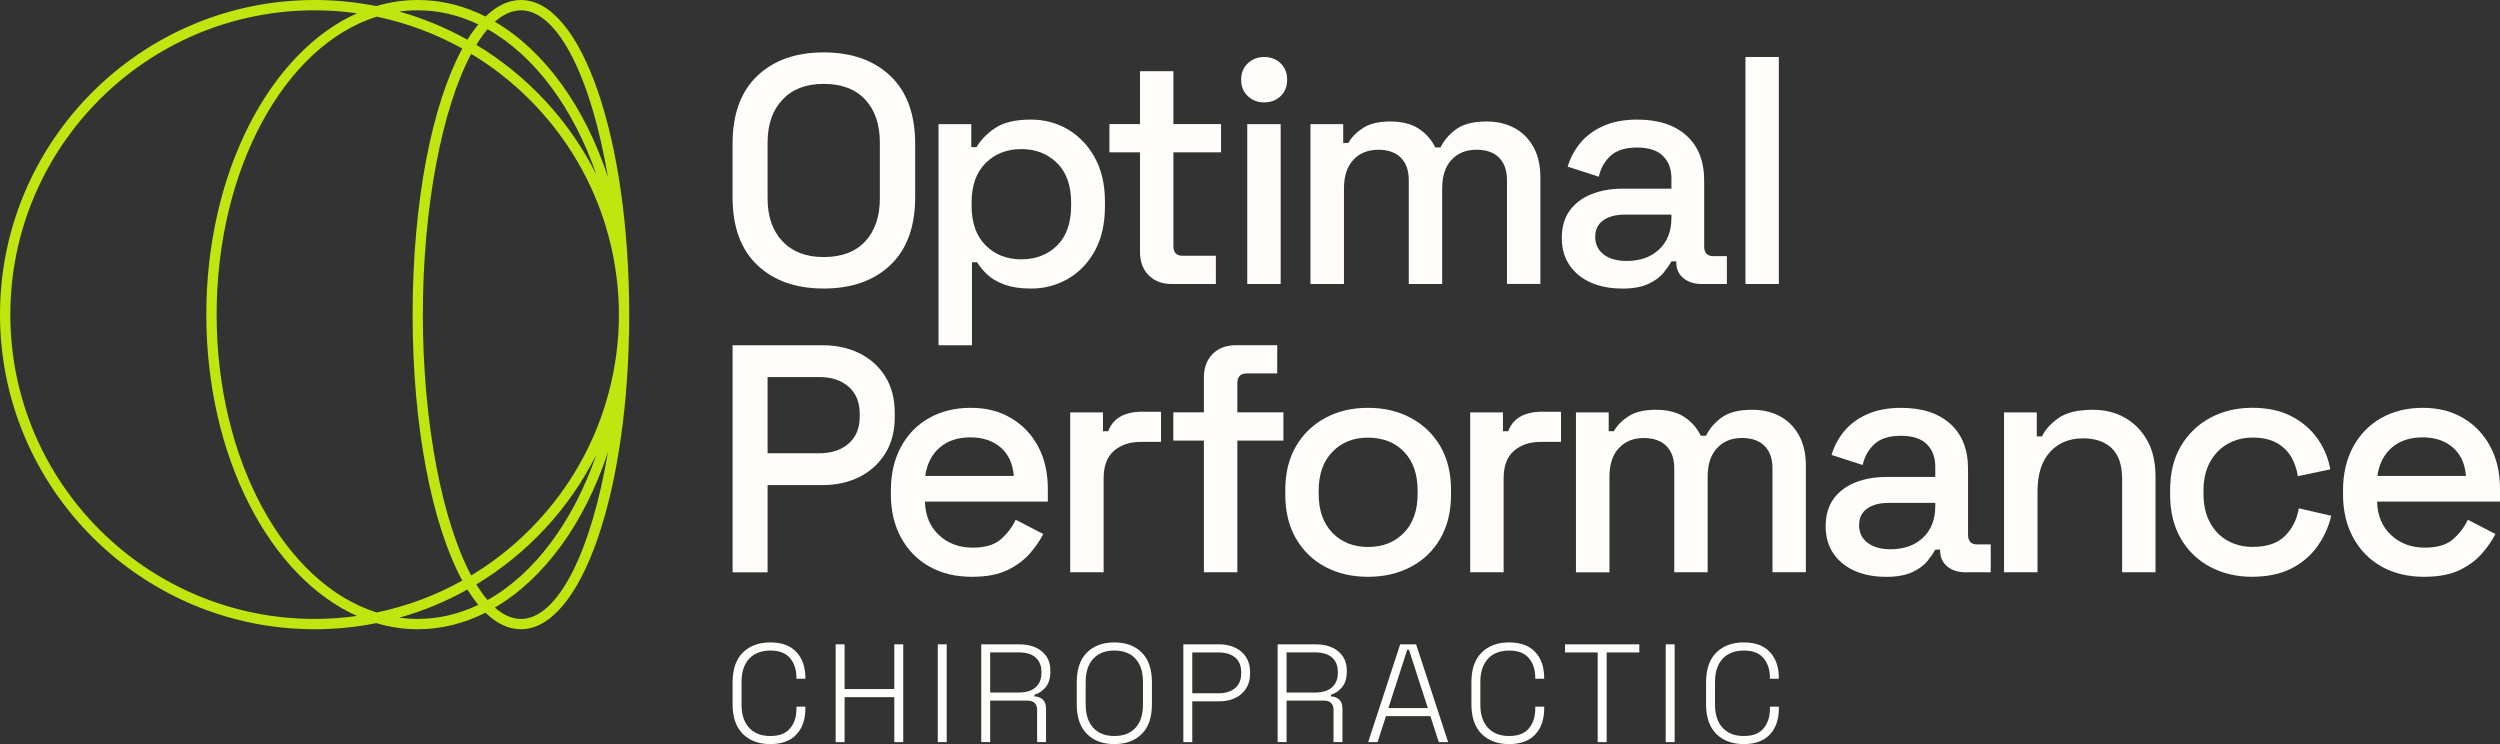
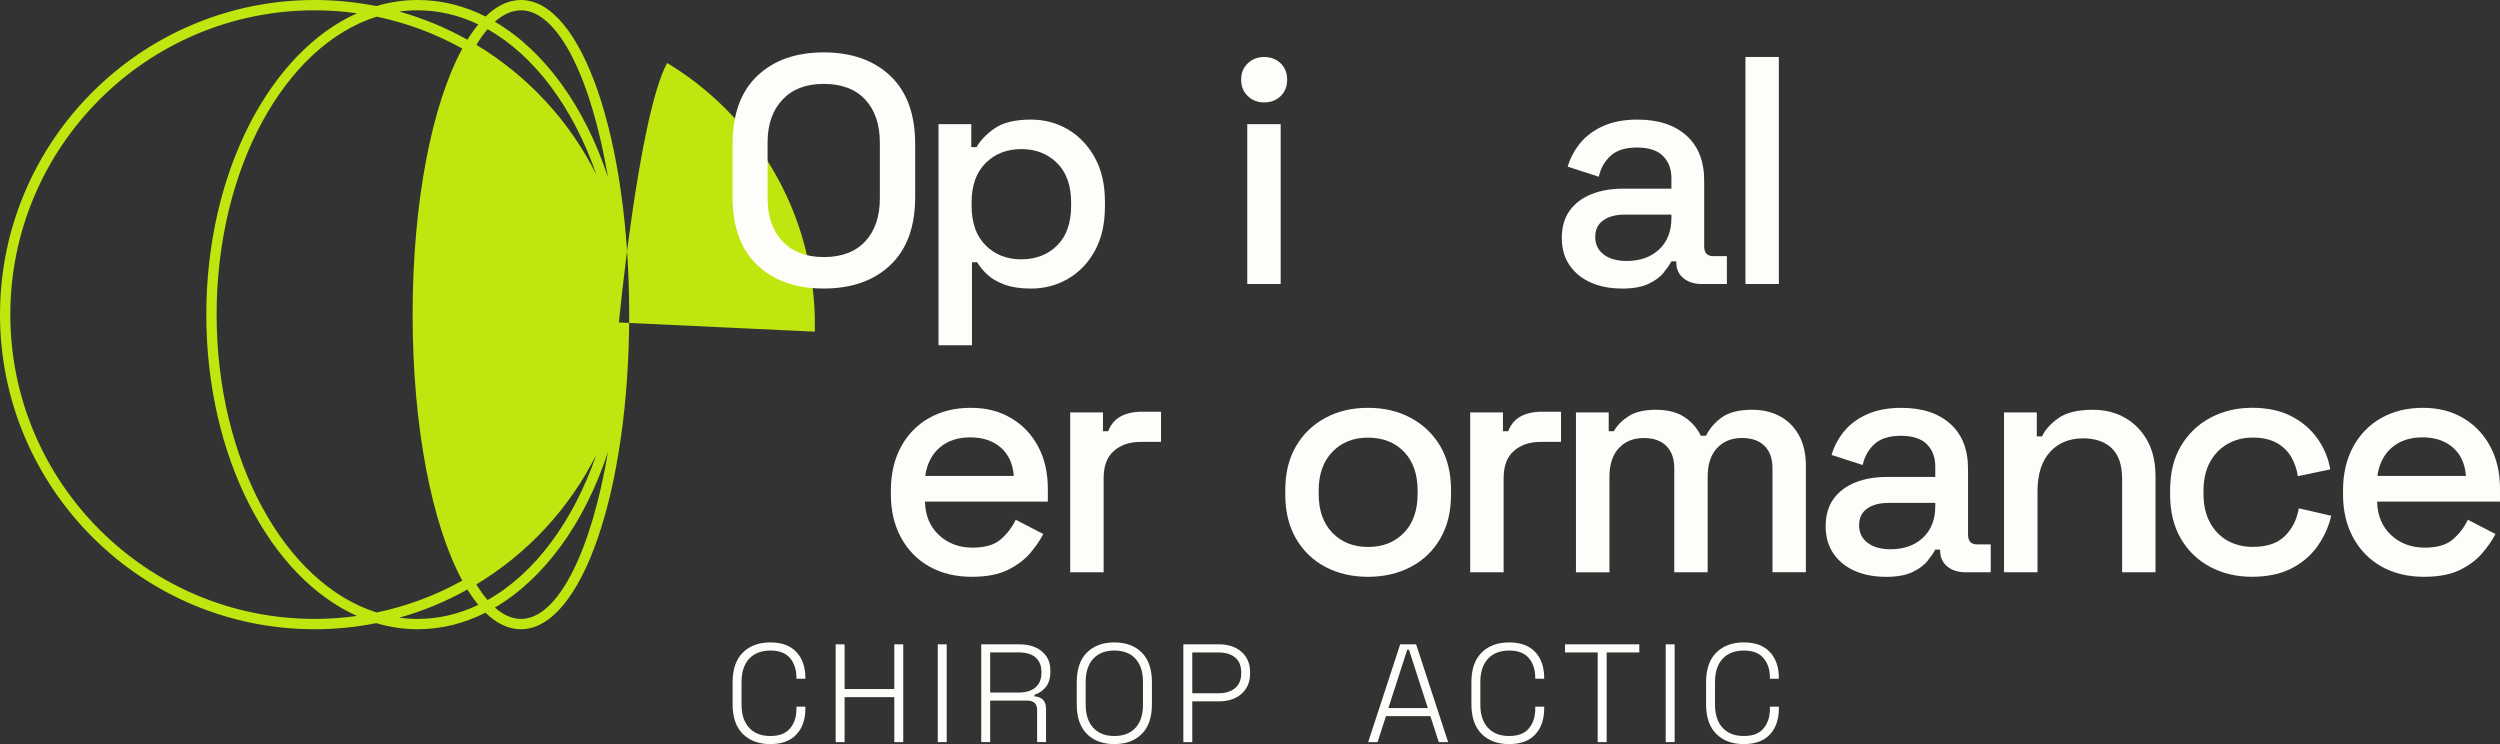
<svg xmlns="http://www.w3.org/2000/svg" id="Layer_2" data-name="Layer 2" viewBox="0 0 595.96 177.38">
  <rect x="0" y="0" width="595.96" height="177.38" fill="#333333" stroke="none" />
  <defs>
    <style>      .cls-1 {        fill: #bfe60f;      }      .cls-2 {        fill: #fffdfa;      }    </style>
  </defs>
  <g id="Layer_1-2" data-name="Layer 1">
    <g>
-       <path class="cls-1" d="M124.18,0c-2.97,0-5.8,1.39-8.43,3.94-5.08-2.56-10.51-3.94-16.16-3.94-3.38,0-6.69.5-9.89,1.45-4.76-.94-9.68-1.45-14.7-1.45C33.65,0,0,33.65,0,75s33.65,75,75,75c5.03,0,9.94-.5,14.7-1.45,3.2.94,6.5,1.45,9.89,1.45,5.65,0,11.08-1.39,16.15-3.94h0c2.63,2.56,5.46,3.94,8.43,3.94,14.48,0,25.82-32.94,25.82-75S138.66,0,124.18,0ZM124.18,2.46c8.9,0,16.83,16.41,20.75,39.81-5.51-16.86-15.16-30.2-26.96-37.09,1.99-1.77,4.07-2.71,6.21-2.71ZM116.23,6.96c11.21,6.3,20.47,18.78,25.94,34.69-6.4-12.84-16.38-23.6-28.61-30.96.86-1.42,1.75-2.66,2.68-3.73ZM99.59,2.46c5.03,0,9.89,1.18,14.44,3.36-.89,1.08-1.76,2.29-2.6,3.65-5.08-2.84-10.52-5.11-16.24-6.71,1.45-.21,2.91-.3,4.4-.3ZM89.8,3.97c7.26,1.51,14.12,4.11,20.41,7.61-7.18,13.18-11.85,36.42-11.85,63.41s4.67,50.23,11.85,63.41c-6.29,3.5-13.15,6.1-20.41,7.61-21.77-6.86-38.16-36.1-38.16-71.03S68.04,10.83,89.8,3.97ZM75,147.54C35,147.54,2.46,115,2.46,75S35,2.46,75,2.46c3.43,0,6.81.24,10.1.71-20.76,9.28-35.92,37.98-35.92,71.83s15.16,62.56,35.92,71.83c-3.3.47-6.67.71-10.1.71ZM99.59,147.54c-1.49,0-2.95-.1-4.4-.3,5.71-1.59,11.16-3.87,16.24-6.71.84,1.36,1.7,2.57,2.6,3.65-4.55,2.18-9.41,3.36-14.44,3.36ZM113.56,139.31c12.24-7.37,22.21-18.13,28.61-30.96-5.47,15.91-14.72,28.4-25.94,34.69-.92-1.07-1.82-2.31-2.68-3.73ZM124.18,147.54c-2.13,0-4.22-.94-6.21-2.71,11.8-6.9,21.45-20.23,26.96-37.09-3.92,23.4-11.85,39.81-20.75,39.81ZM147.52,76.87c0,.08,0,.16-.01.24v.07c-.03.78-.06,1.54-.11,2.31-.05.79-.11,1.57-.19,2.36-.07.78-.16,1.54-.26,2.32,0,.05-.01.12-.02.18-.1.72-.2,1.44-.32,2.15-.51,3.22-1.24,6.37-2.17,9.44-.17.59-.35,1.17-.55,1.75-3.57,10.84-9.64,20.56-17.52,28.47-1.04,1.04-2.11,2.06-3.22,3.04-3.34,2.98-6.97,5.66-10.83,7.98-6.84-12.82-11.52-36.16-11.52-62.17s4.68-49.36,11.52-62.17c3.86,2.32,7.49,5,10.83,7.98,1.1.97,2.17,1.99,3.22,3.04,7.88,7.91,13.95,17.63,17.52,28.47.2.58.38,1.16.55,1.75.93,3.07,1.66,6.23,2.17,9.44.12.72.22,1.44.32,2.15,0,.06.02.13.02.18.1.78.19,1.54.26,2.32.08.79.14,1.57.19,2.36.05.77.08,1.53.11,2.31v.07c.01.08.01.16.01.24,0,.23.01.44.01.67,0,.4,0,.8,0,1.2s0,.8,0,1.2c0,.23-.01.44-.01.67Z" />
+       <path class="cls-1" d="M124.18,0c-2.97,0-5.8,1.39-8.43,3.94-5.08-2.56-10.51-3.94-16.16-3.94-3.38,0-6.69.5-9.89,1.45-4.76-.94-9.68-1.45-14.7-1.45C33.65,0,0,33.65,0,75s33.65,75,75,75c5.03,0,9.94-.5,14.7-1.45,3.2.94,6.5,1.45,9.89,1.45,5.65,0,11.08-1.39,16.15-3.94h0c2.63,2.56,5.46,3.94,8.43,3.94,14.48,0,25.82-32.94,25.82-75S138.66,0,124.18,0ZM124.18,2.46c8.9,0,16.83,16.41,20.75,39.81-5.51-16.86-15.16-30.2-26.96-37.09,1.99-1.77,4.07-2.71,6.21-2.71ZM116.23,6.96c11.21,6.3,20.47,18.78,25.94,34.69-6.4-12.84-16.38-23.6-28.61-30.96.86-1.42,1.75-2.66,2.68-3.73ZM99.59,2.46c5.03,0,9.89,1.18,14.44,3.36-.89,1.08-1.76,2.29-2.6,3.65-5.08-2.84-10.52-5.11-16.24-6.71,1.45-.21,2.91-.3,4.4-.3ZM89.8,3.97c7.26,1.51,14.12,4.11,20.41,7.61-7.18,13.18-11.85,36.42-11.85,63.41s4.67,50.23,11.85,63.41c-6.29,3.5-13.15,6.1-20.41,7.61-21.77-6.86-38.16-36.1-38.16-71.03S68.04,10.83,89.8,3.97ZM75,147.54C35,147.54,2.46,115,2.46,75S35,2.46,75,2.46c3.43,0,6.81.24,10.1.71-20.76,9.28-35.92,37.98-35.92,71.83s15.16,62.56,35.92,71.83c-3.3.47-6.67.71-10.1.71ZM99.59,147.54c-1.49,0-2.95-.1-4.4-.3,5.71-1.59,11.16-3.87,16.24-6.71.84,1.36,1.7,2.57,2.6,3.65-4.55,2.18-9.41,3.36-14.44,3.36ZM113.56,139.31c12.24-7.37,22.21-18.13,28.61-30.96-5.47,15.91-14.72,28.4-25.94,34.69-.92-1.07-1.82-2.31-2.68-3.73ZM124.18,147.54c-2.13,0-4.22-.94-6.21-2.71,11.8-6.9,21.45-20.23,26.96-37.09-3.92,23.4-11.85,39.81-20.75,39.81ZM147.52,76.87c0,.08,0,.16-.01.24v.07s4.68-49.36,11.52-62.17c3.86,2.32,7.49,5,10.83,7.98,1.1.97,2.17,1.99,3.22,3.04,7.88,7.91,13.95,17.63,17.52,28.47.2.58.38,1.16.55,1.75.93,3.07,1.66,6.23,2.17,9.44.12.72.22,1.44.32,2.15,0,.06.02.13.02.18.1.78.19,1.54.26,2.32.08.79.14,1.57.19,2.36.05.77.08,1.53.11,2.31v.07c.01.08.01.16.01.24,0,.23.01.44.01.67,0,.4,0,.8,0,1.2s0,.8,0,1.2c0,.23-.01.44-.01.67Z" />
      <g>
        <path class="cls-2" d="M196.36,68.78c-6.65,0-11.93-1.87-15.85-5.6-3.92-3.74-5.88-9.13-5.88-16.2v-12.68c0-7.06,1.96-12.46,5.88-16.2,3.92-3.74,9.2-5.61,15.85-5.61s11.94,1.87,15.89,5.61c3.94,3.74,5.91,9.14,5.91,16.2v12.68c0,7.06-1.97,12.46-5.91,16.2-3.94,3.74-9.24,5.6-15.89,5.6ZM196.36,61.28c4.28,0,7.58-1.25,9.9-3.75,2.32-2.5,3.48-5.91,3.48-10.24v-13.3c0-4.33-1.16-7.74-3.48-10.24-2.32-2.5-5.62-3.75-9.9-3.75s-7.45,1.25-9.82,3.75c-2.37,2.5-3.56,5.91-3.56,10.24v13.3c0,4.33,1.19,7.74,3.56,10.24,2.37,2.5,5.64,3.75,9.82,3.75Z" />
        <path class="cls-2" d="M223.73,82.3V29.59h7.81v5.49h1.24c.98-1.7,2.46-3.22,4.45-4.56,1.98-1.34,4.83-2.01,8.54-2.01,3.19,0,6.12.77,8.77,2.32,2.65,1.55,4.79,3.78,6.42,6.69,1.62,2.91,2.44,6.43,2.44,10.55v1.16c0,4.12-.8,7.64-2.4,10.55-1.6,2.91-3.74,5.14-6.42,6.69-2.68,1.55-5.62,2.32-8.81,2.32-2.47,0-4.56-.31-6.26-.93s-3.07-1.4-4.1-2.36c-1.03-.95-1.86-1.95-2.47-2.98h-1.24v19.78h-7.96ZM243.44,61.82c3.5,0,6.36-1.11,8.58-3.32,2.22-2.22,3.32-5.38,3.32-9.51v-.7c0-4.07-1.12-7.22-3.36-9.43-2.24-2.22-5.09-3.32-8.54-3.32s-6.22,1.11-8.47,3.32c-2.24,2.22-3.36,5.36-3.36,9.43v.7c0,4.12,1.12,7.29,3.36,9.51,2.24,2.22,5.06,3.32,8.47,3.32Z" />
-         <path class="cls-2" d="M279.34,67.7c-2.32,0-4.16-.7-5.53-2.09-1.37-1.39-2.05-3.25-2.05-5.57v-23.73h-7.29v-6.73h7.29v-12.6h7.96v12.6h11.36v6.73h-11.36v22.34c0,1.55.72,2.32,2.16,2.32h7.96v6.73h-10.51Z" />
        <path class="cls-2" d="M301.35,24.41c-1.55,0-2.85-.5-3.9-1.51-1.06-1.01-1.58-2.31-1.58-3.9s.53-2.9,1.58-3.9c1.06-1.01,2.36-1.51,3.9-1.51s2.91.5,3.94,1.51c1.03,1.01,1.55,2.31,1.55,3.9s-.52,2.9-1.55,3.9c-1.03,1.01-2.35,1.51-3.94,1.51ZM297.33,67.7V29.59h7.96v38.11h-7.96Z" />
-         <path class="cls-2" d="M312.39,67.7V29.59h7.81v4.48h1.24c.72-1.34,1.88-2.52,3.48-3.56,1.6-1.03,3.76-1.55,6.49-1.55s5.11.58,6.84,1.74c1.73,1.16,3.03,2.64,3.9,4.45h1.24c.88-1.75,2.15-3.22,3.83-4.41,1.67-1.18,4.06-1.78,7.15-1.78,2.47,0,4.66.5,6.57,1.51,1.91,1.01,3.43,2.5,4.56,4.48,1.13,1.98,1.7,4.45,1.7,7.38v25.36h-7.96v-24.74c0-2.32-.63-4.11-1.89-5.37-1.26-1.26-3.05-1.89-5.37-1.89-2.47,0-4.46.8-5.95,2.4-1.5,1.6-2.24,3.89-2.24,6.88v22.73h-7.96v-24.74c0-2.32-.63-4.11-1.89-5.37-1.26-1.26-3.05-1.89-5.37-1.89-2.47,0-4.46.8-5.95,2.4-1.5,1.6-2.24,3.89-2.24,6.88v22.73h-7.96Z" />
        <path class="cls-2" d="M386.61,68.78c-2.73,0-5.17-.46-7.31-1.39-2.14-.93-3.84-2.29-5.1-4.1-1.26-1.8-1.89-3.99-1.89-6.57s.63-4.81,1.89-6.53c1.26-1.73,2.99-3.03,5.18-3.9,2.19-.88,4.68-1.31,7.46-1.31h11.6v-2.47c0-2.22-.67-3.99-2.01-5.33-1.34-1.34-3.4-2.01-6.18-2.01s-4.82.64-6.26,1.93c-1.44,1.29-2.4,2.96-2.86,5.03l-7.42-2.4c.62-2.06,1.61-3.93,2.98-5.61,1.37-1.67,3.18-3.03,5.45-4.06,2.27-1.03,5-1.55,8.19-1.55,4.95,0,8.84,1.26,11.67,3.79,2.83,2.53,4.25,6.11,4.25,10.75v15.69c0,1.55.72,2.32,2.16,2.32h3.25v6.65h-5.95c-1.8,0-3.27-.46-4.41-1.39-1.13-.93-1.7-2.19-1.7-3.79v-.23h-1.16c-.41.77-1.03,1.68-1.86,2.71-.82,1.03-2.04,1.92-3.63,2.67-1.6.75-3.71,1.12-6.34,1.12ZM387.77,62.21c3.19,0,5.77-.91,7.73-2.74,1.96-1.83,2.94-4.34,2.94-7.54v-.77h-11.13c-2.11,0-3.82.45-5.1,1.35-1.29.9-1.93,2.23-1.93,3.98s.67,3.14,2.01,4.17c1.34,1.03,3.17,1.55,5.49,1.55Z" />
        <path class="cls-2" d="M416.09,67.7V13.58h7.96v54.12h-7.96Z" />
        <g>
-           <path class="cls-2" d="M174.64,136.42v-54.12h21.49c3.3,0,6.25.66,8.85,1.97,2.6,1.31,4.64,3.17,6.11,5.57,1.47,2.4,2.2,5.27,2.2,8.62v1.01c0,3.35-.76,6.24-2.28,8.66-1.52,2.42-3.57,4.28-6.15,5.57-2.58,1.29-5.49,1.93-8.74,1.93h-13.14v20.8h-8.35ZM182.98,108.05h12.29c2.94,0,5.28-.77,7.04-2.32,1.75-1.55,2.63-3.66,2.63-6.34v-.77c0-2.73-.88-4.87-2.63-6.42-1.75-1.55-4.1-2.32-7.04-2.32h-12.29v18.17Z" />
          <path class="cls-2" d="M231.7,137.5c-3.87,0-7.24-.81-10.13-2.43-2.89-1.62-5.14-3.92-6.76-6.88-1.62-2.96-2.44-6.4-2.44-10.32v-.93c0-3.97.8-7.43,2.4-10.4,1.6-2.96,3.83-5.26,6.69-6.88,2.86-1.62,6.17-2.44,9.93-2.44s6.87.81,9.62,2.44c2.76,1.62,4.91,3.88,6.46,6.76,1.55,2.89,2.32,6.26,2.32,10.13v3.02h-29.3c.1,3.35,1.22,6.02,3.36,8,2.14,1.98,4.81,2.98,8,2.98,2.99,0,5.24-.67,6.76-2.01,1.52-1.34,2.69-2.89,3.52-4.64l6.57,3.4c-.72,1.44-1.77,2.96-3.13,4.56-1.37,1.6-3.16,2.94-5.37,4.02-2.22,1.08-5.05,1.62-8.5,1.62ZM220.56,113.46h21.11c-.21-2.89-1.24-5.14-3.09-6.76-1.86-1.62-4.28-2.44-7.27-2.44s-5.42.81-7.31,2.44c-1.88,1.62-3.03,3.88-3.44,6.76Z" />
          <path class="cls-2" d="M255.12,136.42v-38.11h7.81v4.48h1.24c.62-1.6,1.61-2.77,2.98-3.52,1.37-.75,3.05-1.12,5.06-1.12h4.56v7.19h-4.87c-2.58,0-4.69.71-6.34,2.13-1.65,1.42-2.47,3.59-2.47,6.53v22.42h-7.96Z" />
-           <path class="cls-2" d="M286.99,136.42v-31.39h-7.29v-6.73h7.29v-8.35c0-2.32.7-4.17,2.09-5.57,1.39-1.39,3.25-2.09,5.57-2.09h9.82v6.73h-7.27c-1.5,0-2.24.77-2.24,2.32v6.96h10.98v6.73h-10.98v31.39h-7.96Z" />
          <path class="cls-2" d="M326.11,137.5c-3.81,0-7.2-.79-10.17-2.36-2.96-1.57-5.3-3.83-7-6.76-1.7-2.94-2.55-6.42-2.55-10.44v-1.16c0-4.02.85-7.49,2.55-10.4,1.7-2.91,4.03-5.17,7-6.76,2.96-1.6,6.35-2.4,10.17-2.4s7.22.8,10.2,2.4c2.99,1.6,5.33,3.85,7.04,6.76,1.7,2.91,2.55,6.38,2.55,10.4v1.16c0,4.02-.85,7.5-2.55,10.44-1.7,2.94-4.05,5.19-7.04,6.76-2.99,1.57-6.39,2.36-10.2,2.36ZM326.11,130.39c3.5,0,6.35-1.12,8.54-3.36,2.19-2.24,3.29-5.35,3.29-9.32v-.7c0-3.97-1.08-7.07-3.25-9.32-2.16-2.24-5.03-3.36-8.58-3.36s-6.28,1.12-8.47,3.36c-2.19,2.24-3.29,5.35-3.29,9.32v.7c0,3.97,1.09,7.07,3.29,9.32,2.19,2.24,5.01,3.36,8.47,3.36Z" />
          <path class="cls-2" d="M350.47,136.42v-38.11h7.81v4.48h1.24c.62-1.6,1.61-2.77,2.98-3.52,1.37-.75,3.05-1.12,5.06-1.12h4.56v7.19h-4.87c-2.58,0-4.69.71-6.34,2.13-1.65,1.42-2.47,3.59-2.47,6.53v22.42h-7.96Z" />
          <path class="cls-2" d="M375.68,136.42v-38.11h7.81v4.48h1.24c.72-1.34,1.88-2.52,3.48-3.56,1.6-1.03,3.76-1.55,6.49-1.55s5.11.58,6.84,1.74c1.73,1.16,3.03,2.64,3.9,4.45h1.24c.88-1.75,2.15-3.22,3.83-4.41,1.67-1.18,4.06-1.78,7.15-1.78,2.47,0,4.66.5,6.57,1.51,1.91,1.01,3.43,2.5,4.56,4.48,1.13,1.98,1.7,4.45,1.7,7.38v25.36h-7.96v-24.74c0-2.32-.63-4.11-1.89-5.37-1.26-1.26-3.05-1.89-5.37-1.89-2.47,0-4.46.8-5.95,2.4-1.5,1.6-2.24,3.89-2.24,6.88v22.73h-7.96v-24.74c0-2.32-.63-4.11-1.89-5.37-1.26-1.26-3.05-1.89-5.37-1.89-2.47,0-4.46.8-5.95,2.4-1.5,1.6-2.24,3.89-2.24,6.88v22.73h-7.96Z" />
          <path class="cls-2" d="M449.51,137.5c-2.73,0-5.17-.46-7.31-1.39-2.14-.93-3.84-2.29-5.1-4.1-1.26-1.8-1.89-3.99-1.89-6.57s.63-4.81,1.89-6.53c1.26-1.73,2.99-3.03,5.18-3.9,2.19-.88,4.68-1.31,7.46-1.31h11.6v-2.47c0-2.22-.67-3.99-2.01-5.33-1.34-1.34-3.4-2.01-6.18-2.01s-4.82.64-6.26,1.93c-1.44,1.29-2.4,2.96-2.86,5.03l-7.42-2.4c.62-2.06,1.61-3.93,2.98-5.61,1.37-1.67,3.18-3.03,5.45-4.06,2.27-1.03,5-1.55,8.19-1.55,4.95,0,8.84,1.26,11.67,3.79,2.83,2.53,4.25,6.11,4.25,10.75v15.69c0,1.55.72,2.32,2.16,2.32h3.25v6.65h-5.95c-1.8,0-3.27-.46-4.41-1.39-1.13-.93-1.7-2.19-1.7-3.79v-.23h-1.16c-.41.77-1.03,1.68-1.86,2.71-.82,1.03-2.04,1.92-3.63,2.67-1.6.75-3.71,1.12-6.34,1.12ZM450.67,130.93c3.19,0,5.77-.91,7.73-2.74,1.96-1.83,2.94-4.34,2.94-7.54v-.77h-11.13c-2.11,0-3.82.45-5.1,1.35-1.29.9-1.93,2.23-1.93,3.98s.67,3.14,2.01,4.17c1.34,1.03,3.17,1.55,5.49,1.55Z" />
          <path class="cls-2" d="M477.73,136.42v-38.11h7.81v5.72h1.24c.72-1.55,2.01-2.99,3.87-4.33,1.86-1.34,4.61-2.01,8.27-2.01,2.89,0,5.45.64,7.69,1.93,2.24,1.29,4.01,3.11,5.3,5.45,1.29,2.35,1.93,5.17,1.93,8.47v22.88h-7.96v-22.26c0-3.3-.83-5.73-2.47-7.31-1.65-1.57-3.92-2.36-6.8-2.36-3.3,0-5.94,1.08-7.92,3.25-1.98,2.16-2.98,5.31-2.98,9.43v19.25h-7.96Z" />
          <path class="cls-2" d="M536.88,137.5c-3.66,0-6.97-.77-9.93-2.32-2.96-1.55-5.31-3.79-7.04-6.73-1.73-2.94-2.59-6.47-2.59-10.59v-1.01c0-4.12.86-7.64,2.59-10.55,1.73-2.91,4.07-5.15,7.04-6.73,2.96-1.57,6.27-2.36,9.93-2.36s6.78.67,9.35,2.01c2.58,1.34,4.65,3.12,6.22,5.33,1.57,2.22,2.59,4.67,3.05,7.34l-7.73,1.62c-.26-1.7-.8-3.25-1.62-4.64-.83-1.39-1.98-2.5-3.48-3.32-1.5-.82-3.38-1.24-5.64-1.24s-4.21.5-5.99,1.51c-1.78,1.01-3.18,2.45-4.21,4.33-1.03,1.88-1.55,4.16-1.55,6.84v.7c0,2.68.51,4.97,1.55,6.88,1.03,1.91,2.44,3.35,4.21,4.33,1.78.98,3.77,1.47,5.99,1.47,3.35,0,5.9-.86,7.65-2.59,1.75-1.73,2.86-3.93,3.32-6.61l7.73,1.78c-.62,2.63-1.71,5.05-3.29,7.27-1.57,2.22-3.65,3.98-6.22,5.3-2.58,1.31-5.7,1.97-9.35,1.97Z" />
          <path class="cls-2" d="M577.87,137.5c-3.87,0-7.24-.81-10.13-2.43-2.89-1.62-5.14-3.92-6.76-6.88-1.62-2.96-2.44-6.4-2.44-10.32v-.93c0-3.97.8-7.43,2.4-10.4,1.6-2.96,3.83-5.26,6.69-6.88,2.86-1.62,6.17-2.44,9.93-2.44s6.87.81,9.62,2.44c2.76,1.62,4.91,3.88,6.46,6.76,1.55,2.89,2.32,6.26,2.32,10.13v3.02h-29.3c.1,3.35,1.22,6.02,3.36,8,2.14,1.98,4.81,2.98,8,2.98,2.99,0,5.24-.67,6.76-2.01,1.52-1.34,2.69-2.89,3.52-4.64l6.57,3.4c-.72,1.44-1.77,2.96-3.13,4.56-1.37,1.6-3.16,2.94-5.37,4.02-2.22,1.08-5.05,1.62-8.5,1.62ZM566.73,113.46h21.11c-.21-2.89-1.24-5.14-3.09-6.76-1.86-1.62-4.28-2.44-7.27-2.44s-5.42.81-7.31,2.44c-1.88,1.62-3.03,3.88-3.44,6.76Z" />
        </g>
      </g>
      <g>
        <path class="cls-2" d="M183.63,177.38c-2.73,0-4.91-.8-6.54-2.41-1.63-1.61-2.45-3.97-2.45-7.08v-5.26c0-3.11.82-5.47,2.45-7.08s3.81-2.41,6.54-2.41,4.78.76,6.21,2.28c1.43,1.52,2.15,3.59,2.15,6.21v.17h-2.13v-.23c0-1.91-.51-3.47-1.52-4.68-1.01-1.21-2.58-1.81-4.71-1.81s-3.84.66-5.05,1.96c-1.21,1.31-1.81,3.15-1.81,5.53v5.39c0,2.38.6,4.22,1.81,5.53,1.21,1.31,2.89,1.96,5.05,1.96s3.7-.6,4.71-1.81c1.01-1.21,1.52-2.77,1.52-4.68v-.5h2.13v.43c0,2.62-.72,4.69-2.15,6.21-1.43,1.52-3.5,2.28-6.21,2.28Z" />
        <path class="cls-2" d="M199.21,176.91v-23.31h2.13v10.66h11.85v-10.66h2.13v23.31h-2.13v-10.72h-11.85v10.72h-2.13Z" />
        <path class="cls-2" d="M223.55,176.91v-23.31h2.13v23.31h-2.13Z" />
        <path class="cls-2" d="M233.91,176.91v-23.31h9.12c1.44,0,2.71.24,3.81.73s1.96,1.19,2.6,2.11c.63.92.95,2.04.95,3.35v.33c0,1.58-.38,2.81-1.13,3.71-.76.9-1.64,1.49-2.66,1.78v.4c.78.02,1.43.27,1.96.73.53.47.8,1.21.8,2.23v7.93h-2.13v-7.69c0-.71-.19-1.25-.58-1.63-.39-.38-.97-.57-1.75-.57h-8.86v9.89h-2.13ZM236.04,165.09h6.79c1.73,0,3.07-.4,4.01-1.22.94-.81,1.42-1.97,1.42-3.48v-.17c0-1.51-.46-2.67-1.38-3.48-.92-.81-2.27-1.22-4.05-1.22h-6.79v9.56Z" />
        <path class="cls-2" d="M265.64,177.38c-2.73,0-4.91-.8-6.53-2.41-1.62-1.61-2.43-3.97-2.43-7.08v-5.26c0-3.11.81-5.47,2.43-7.08,1.62-1.61,3.8-2.41,6.53-2.41s4.91.8,6.53,2.41c1.62,1.61,2.43,3.97,2.43,7.08v5.26c0,3.11-.81,5.47-2.43,7.08-1.62,1.61-3.8,2.41-6.53,2.41ZM265.64,175.45c2.18,0,3.86-.65,5.05-1.96,1.19-1.31,1.78-3.15,1.78-5.53v-5.39c0-2.38-.59-4.22-1.78-5.53-1.19-1.31-2.87-1.96-5.05-1.96s-3.83.66-5.03,1.96c-1.2,1.31-1.8,3.15-1.8,5.53v5.39c0,2.38.6,4.22,1.8,5.53,1.2,1.31,2.87,1.96,5.03,1.96Z" />
        <path class="cls-2" d="M282.09,176.91v-23.31h8.62c1.38,0,2.61.26,3.71.78,1.1.52,1.97,1.27,2.61,2.25.64.98.97,2.16.97,3.56v.4c0,1.4-.33,2.59-.98,3.58-.65.99-1.53,1.74-2.63,2.25-1.1.51-2.33.77-3.68.77h-6.49v9.72h-2.13ZM284.22,165.26h6.26c1.67,0,2.98-.41,3.95-1.23.97-.82,1.45-1.98,1.45-3.46v-.33c0-1.51-.47-2.67-1.42-3.48-.94-.81-2.27-1.22-3.98-1.22h-6.26v9.72Z" />
-         <path class="cls-2" d="M304.57,176.91v-23.31h9.12c1.44,0,2.71.24,3.81.73s1.96,1.19,2.6,2.11c.63.92.95,2.04.95,3.35v.33c0,1.58-.38,2.81-1.13,3.71-.76.9-1.64,1.49-2.66,1.78v.4c.78.02,1.43.27,1.96.73.53.47.8,1.21.8,2.23v7.93h-2.13v-7.69c0-.71-.19-1.25-.58-1.63-.39-.38-.97-.57-1.75-.57h-8.86v9.89h-2.13ZM306.7,165.09h6.79c1.73,0,3.07-.4,4.01-1.22.94-.81,1.42-1.97,1.42-3.48v-.17c0-1.51-.46-2.67-1.38-3.48-.92-.81-2.27-1.22-4.05-1.22h-6.79v9.56Z" />
        <path class="cls-2" d="M326.15,176.91l7.63-23.31h3.8l7.63,23.31h-2.23l-2-6.19h-10.59l-2,6.19h-2.23ZM330.98,168.79h9.39l-4.5-13.92h-.4l-4.5,13.92Z" />
        <path class="cls-2" d="M359.75,177.38c-2.73,0-4.91-.8-6.54-2.41-1.63-1.61-2.45-3.97-2.45-7.08v-5.26c0-3.11.82-5.47,2.45-7.08,1.63-1.61,3.81-2.41,6.54-2.41s4.78.76,6.21,2.28c1.43,1.52,2.15,3.59,2.15,6.21v.17h-2.13v-.23c0-1.91-.51-3.47-1.52-4.68-1.01-1.21-2.58-1.81-4.71-1.81s-3.84.66-5.05,1.96c-1.21,1.31-1.81,3.15-1.81,5.53v5.39c0,2.38.6,4.22,1.81,5.53,1.21,1.31,2.89,1.96,5.05,1.96s3.7-.6,4.71-1.81c1.01-1.21,1.52-2.77,1.52-4.68v-.5h2.13v.43c0,2.62-.72,4.69-2.15,6.21-1.43,1.52-3.5,2.28-6.21,2.28Z" />
        <path class="cls-2" d="M380.86,176.91v-21.38h-7.79v-1.93h17.72v1.93h-7.79v21.38h-2.13Z" />
        <path class="cls-2" d="M397.08,176.91v-23.31h2.13v23.31h-2.13Z" />
        <path class="cls-2" d="M415.69,177.38c-2.73,0-4.91-.8-6.54-2.41-1.63-1.61-2.45-3.97-2.45-7.08v-5.26c0-3.11.82-5.47,2.45-7.08,1.63-1.61,3.81-2.41,6.54-2.41s4.78.76,6.21,2.28c1.43,1.52,2.15,3.59,2.15,6.21v.17h-2.13v-.23c0-1.91-.51-3.47-1.52-4.68-1.01-1.21-2.58-1.81-4.71-1.81s-3.84.66-5.05,1.96c-1.21,1.31-1.81,3.15-1.81,5.53v5.39c0,2.38.6,4.22,1.81,5.53,1.21,1.31,2.89,1.96,5.05,1.96s3.7-.6,4.71-1.81c1.01-1.21,1.52-2.77,1.52-4.68v-.5h2.13v.43c0,2.62-.72,4.69-2.15,6.21-1.43,1.52-3.5,2.28-6.21,2.28Z" />
      </g>
    </g>
  </g>
</svg>